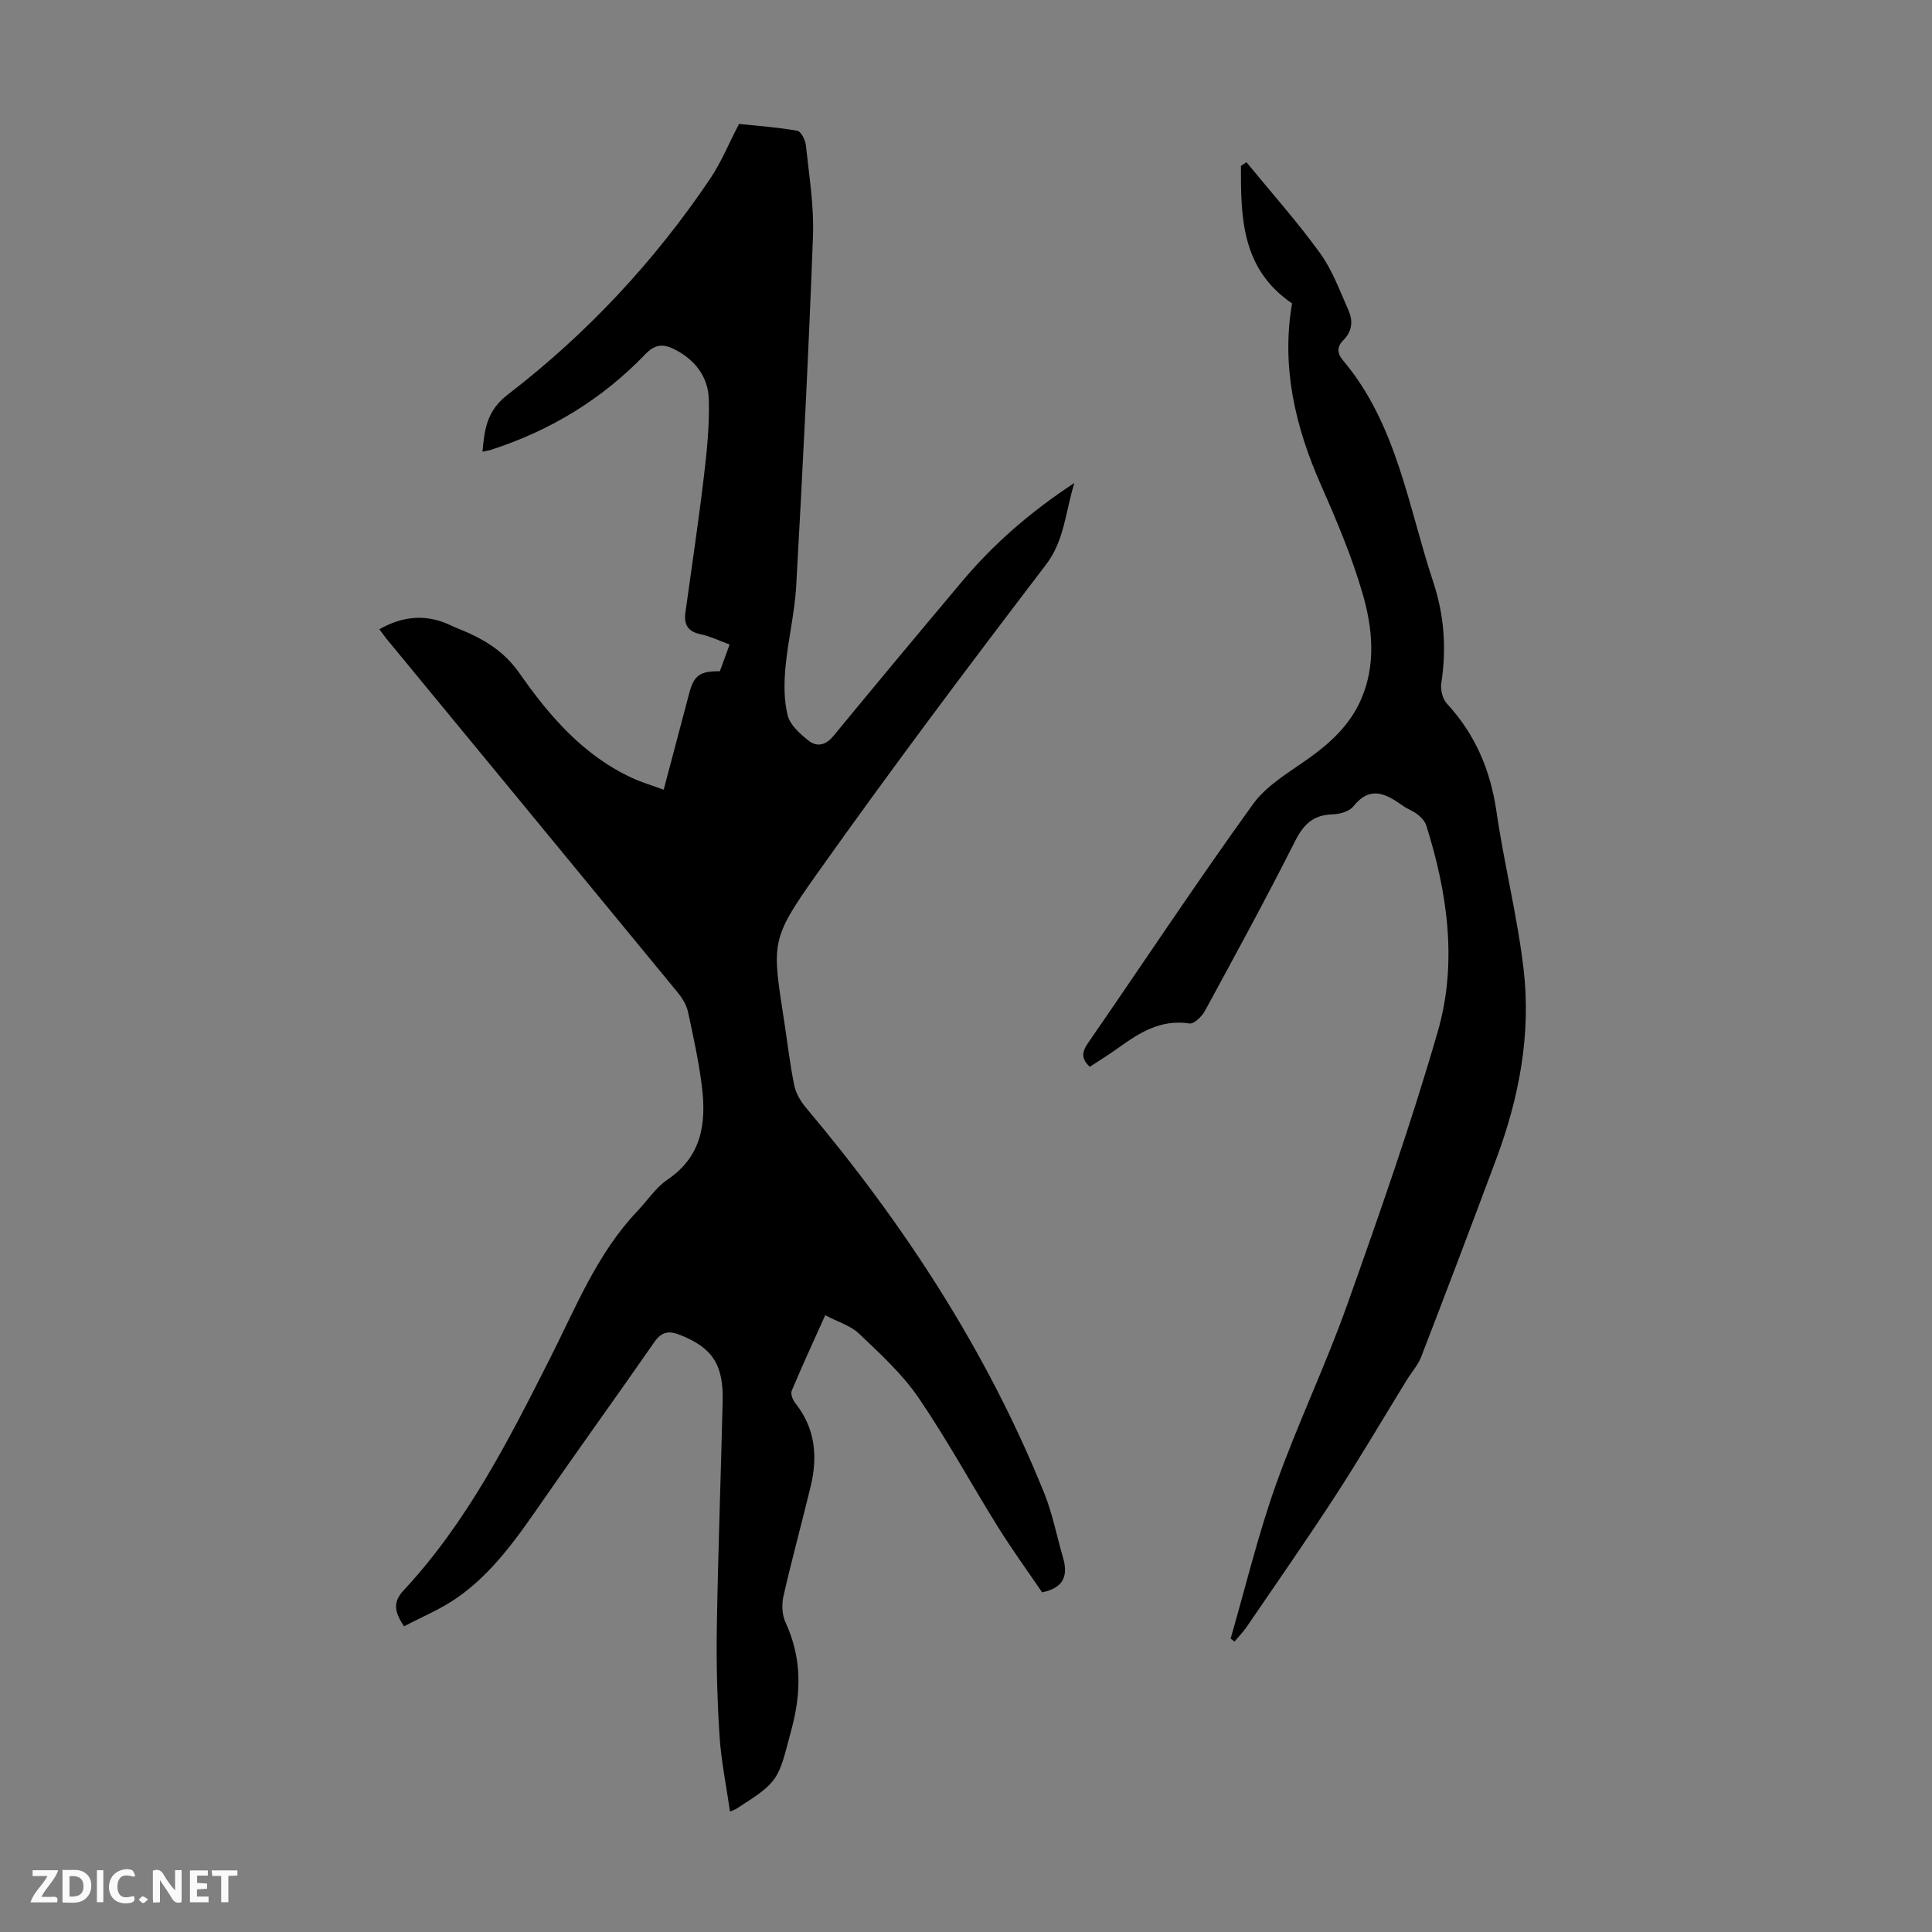
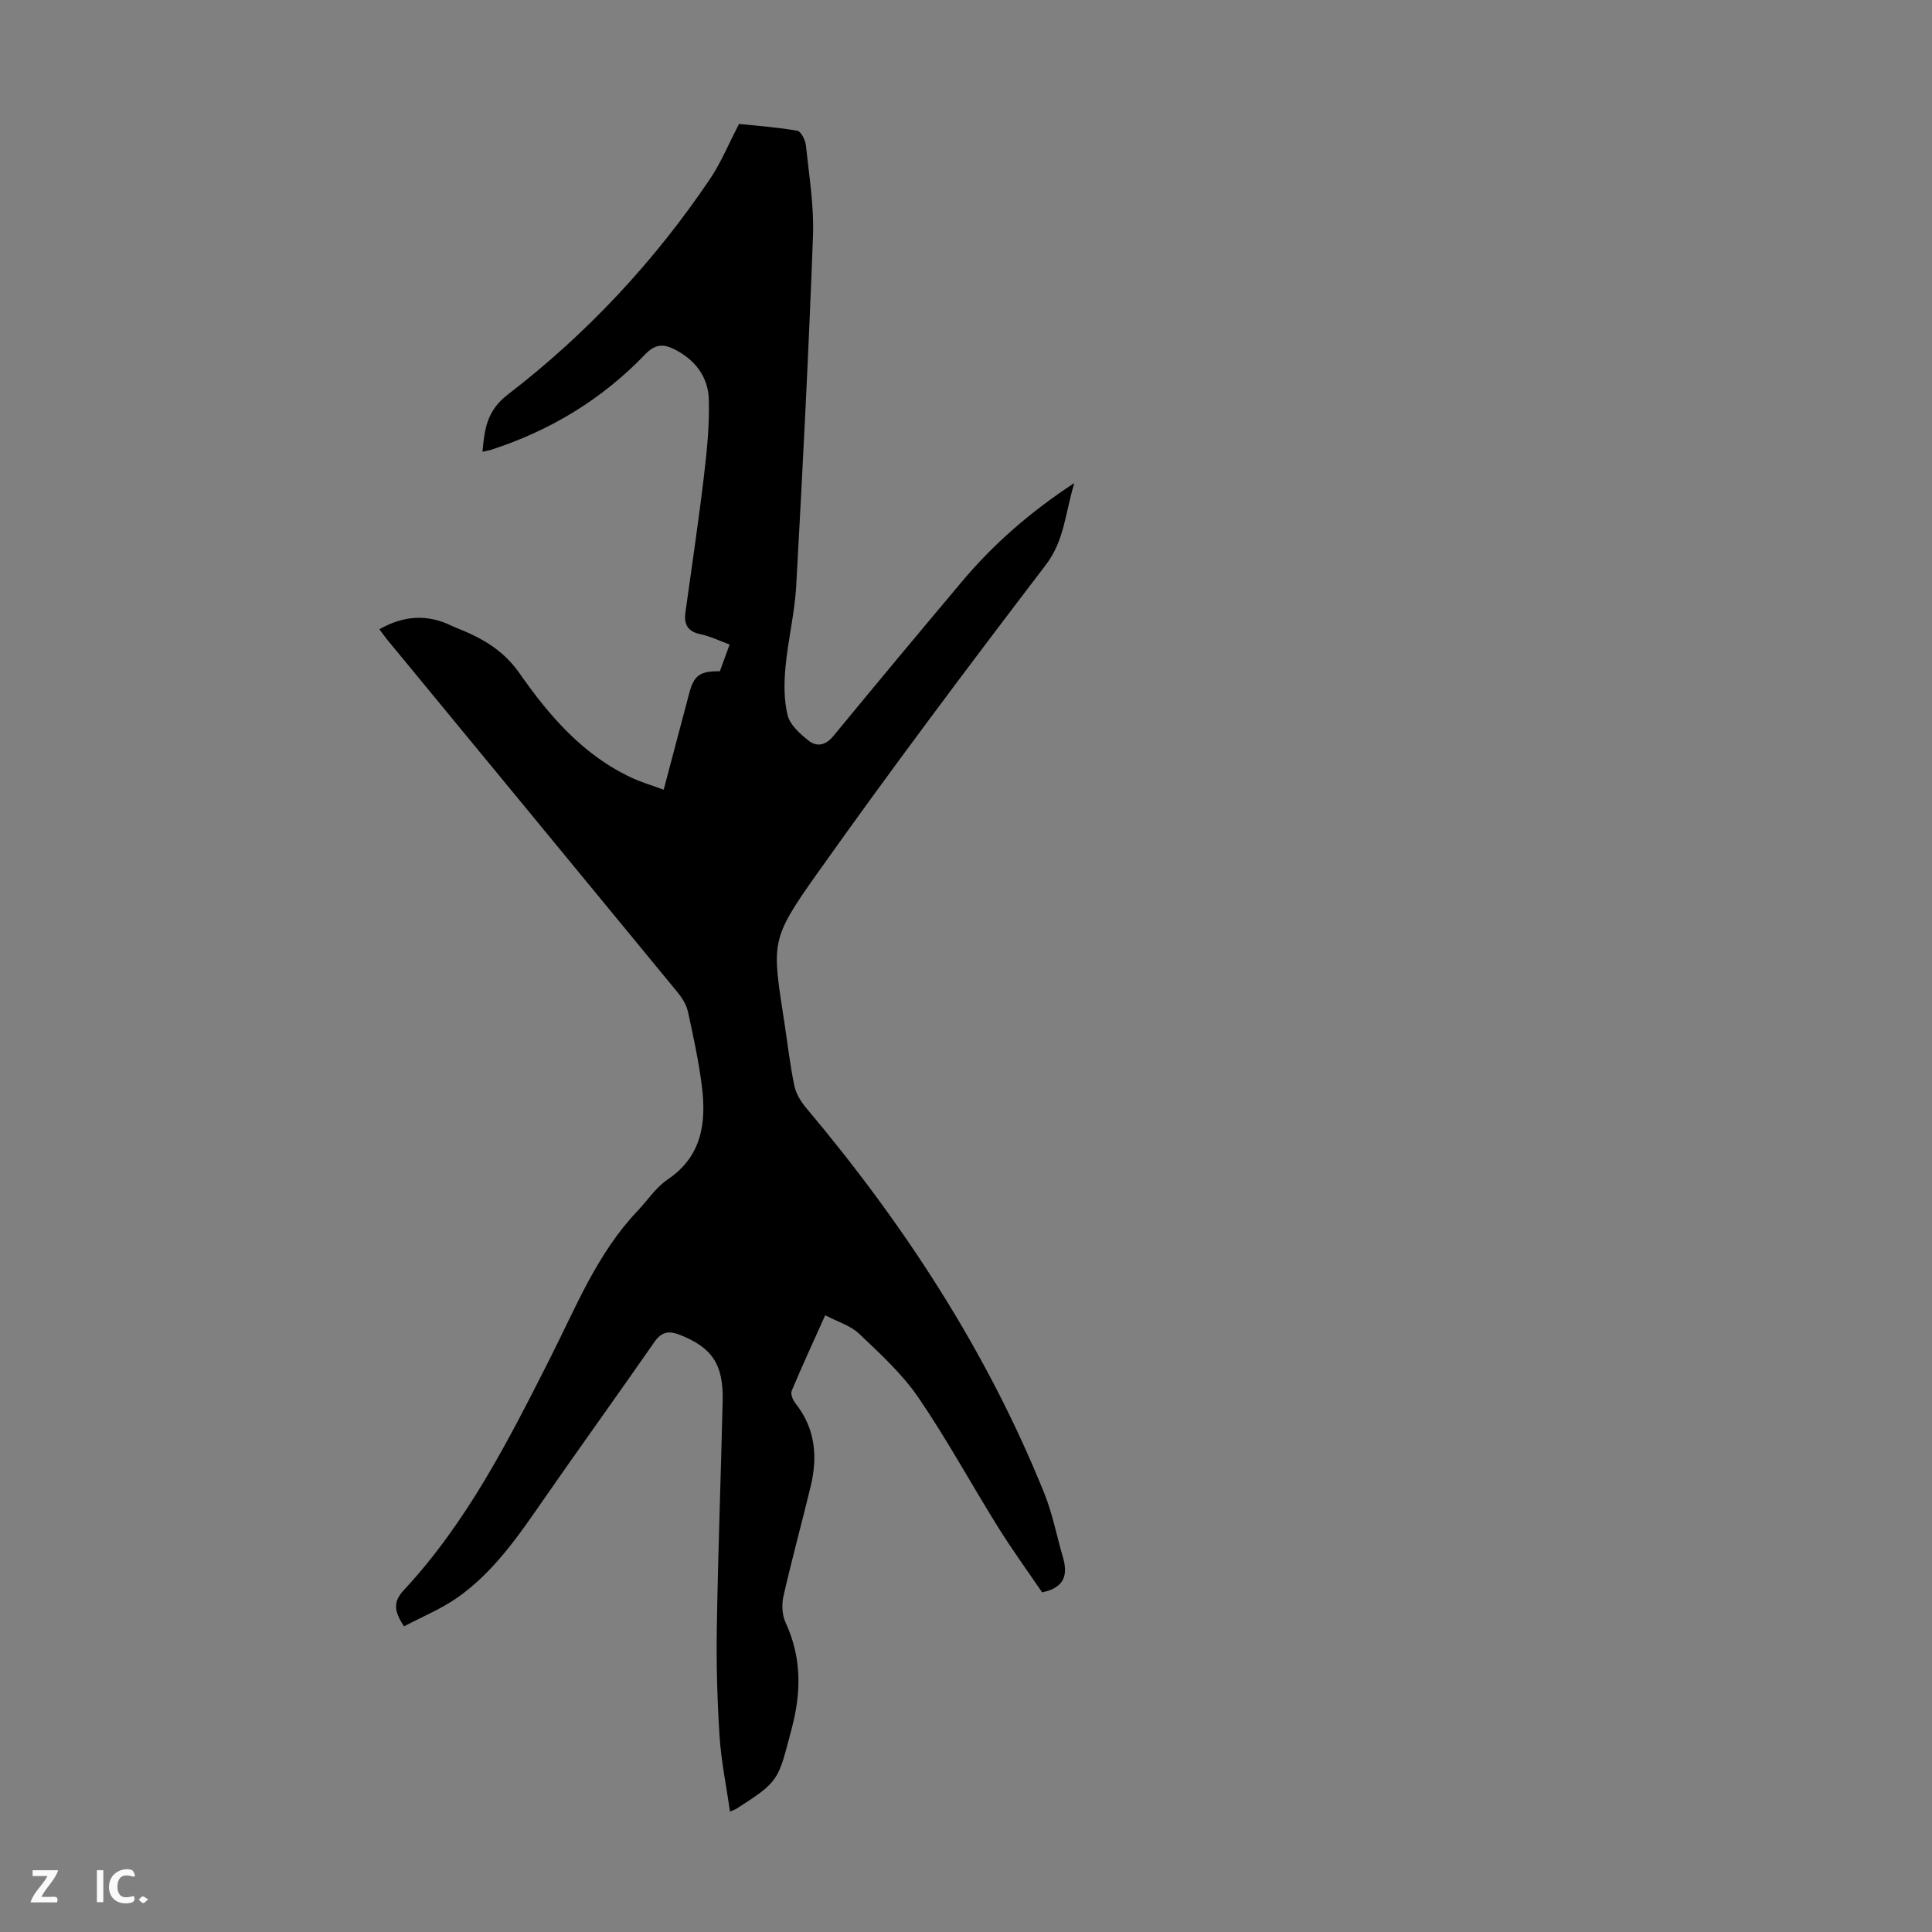
<svg xmlns="http://www.w3.org/2000/svg" enable-background="new 0 0 400 400" viewBox="0 0 400 400">
  <rect x="0" y="0" width="400" height="400" fill="#808080" stroke="none" />
  <g fill="#fbfafa">
-     <path d="m37.59 393.81c-.92.31-1.52.05-2-.78-.7-1.2-1.52-2.34-2.47-3.78v4.59c-.55.03-.95.05-1.41.07-.03-.37-.06-.64-.06-.91 0-1.91 0-3.81 0-5.7 1.13-.41 1.77-.03 2.29.91.62 1.11 1.38 2.14 2.31 3.19v-4.2h1.35v6.61z" />
-     <path d="m12.94 393.88v-6.75c1.9.19 3.93-.54 5.37 1.29.8 1.01.78 2.88.03 3.97-1.37 1.97-3.4 1.51-5.4 1.49m1.45-1.22c2.04.12 2.92-.58 2.89-2.21-.03-1.51-.98-2.19-2.89-2z" />
    <path d="m11.81 393.87h-5.49c.68-2.18 2.47-3.48 3.51-5.45h-3.08v-1.21h5.29c-.71 2.13-2.44 3.48-3.47 5.51.86 0 1.63.04 2.39-.01.79-.05 1.14.21.85 1.16" />
-     <path d="m39.33 393.86v-6.61h3.7v1.07h-2.22v1.52c.68.04 1.34.09 2.07.13v1.07c-.72.05-1.38.09-2.1.14v1.48h2.4v1.19h-3.85z" />
    <path d="m27.71 388.56c-1.15-.3-2.46-.61-3.1.64-.37.73-.41 1.93-.06 2.67.63 1.35 1.99.93 3.17.68.35.94-.01 1.32-.93 1.46-1.62.25-3.05-.27-3.76-1.48-.73-1.24-.6-3.03.31-4.17.88-1.11 2.71-1.7 4-1.16.32.13.44.74.65 1.12-.1.08-.19.16-.28.24" />
-     <path d="m49.15 387.24v1.07c-.59.02-1.17.05-1.87.08v5.44h-1.48v-5.44h-1.85c-.05-.4-.08-.73-.13-1.15z" />
    <path d="m20.06 387.21h1.33v6.62h-1.33z" />
    <path d="m30.68 393.25c-.49.38-.8.79-1.05.76-.32-.05-.6-.45-.9-.7.26-.24.51-.64.8-.67.29-.04.62.3 1.15.61" />
  </g>
  <path d="m78.54 130.28c5.11-2.88 9.9-3.13 14.82-.79 1.31.62 2.69 1.11 4 1.72 4.07 1.9 7.48 4.29 10.21 8.2 6.17 8.83 13.21 17 23.33 21.67 1.99.92 4.13 1.54 6.51 2.42 1.82-6.86 3.55-13.42 5.29-19.99.98-3.68 2.2-4.58 6.34-4.53.62-1.69 1.26-3.45 2.02-5.54-2.11-.76-4.01-1.71-6.03-2.13-2.66-.55-3.46-2.04-3.12-4.51 1.3-9.4 2.71-18.78 3.83-28.2.63-5.29 1.17-10.65 1.01-15.95-.14-4.6-2.8-8.13-7.05-10.3-2.35-1.2-4.07-1.13-6.12 1.01-8.91 9.29-19.64 15.79-31.89 19.76-.5.16-1.04.24-1.8.41.44-4.71.86-8.47 5.27-11.86 16.32-12.55 30.3-27.51 41.84-44.62 2.29-3.39 3.86-7.27 6.01-11.39 3.69.39 7.92.68 12.07 1.41.77.14 1.67 1.95 1.78 3.07.65 6.22 1.69 12.49 1.46 18.7-.9 24.14-2.13 48.27-3.47 72.39-.31 5.67-1.71 11.28-2.23 16.95-.3 3.29-.33 6.78.46 9.94.49 1.98 2.53 3.78 4.26 5.17 1.74 1.41 3.58 1.07 5.2-.9 8.81-10.71 17.69-21.36 26.62-31.98 6.51-7.75 14.05-14.35 23.27-20.41-1.91 6.24-2.03 11.88-5.92 16.97-16.08 21.07-32 42.27-47.33 63.89-9.84 13.87-9.32 14.24-6.76 31.01.66 4.31 1.15 8.66 2.04 12.92.34 1.63 1.34 3.27 2.43 4.57 20.36 24.2 37.47 50.41 49.33 79.84 1.7 4.22 2.55 8.78 3.84 13.17 1.06 3.62.42 6.34-4.3 7.31-2.92-4.3-6.2-8.81-9.14-13.53-5.56-8.92-10.58-18.19-16.51-26.85-3.36-4.9-7.91-9.04-12.25-13.18-1.77-1.68-4.41-2.44-7.01-3.81-2.46 5.49-4.8 10.52-6.93 15.63-.28.66.22 1.92.76 2.59 4.11 5.18 4.65 11.01 3.17 17.16-1.83 7.6-3.91 15.14-5.64 22.76-.39 1.72-.3 3.9.43 5.47 3.35 7.25 3.29 14.37 1.25 22.06-2.83 10.64-2.42 10.75-11.44 16.51-.27.17-.59.26-1.31.57-.76-5.29-1.82-10.39-2.16-15.55-.48-7.46-.69-14.96-.57-22.43.25-15.66.84-31.32 1.21-46.98.18-7.65-2.19-11.09-8.83-13.72-2.28-.9-3.8-.7-5.3 1.46-7.59 10.93-15.38 21.72-22.97 32.66-5.18 7.47-10.31 15.01-17.86 20.29-3.39 2.37-7.32 3.97-11.01 5.93-2.11-3.16-2.27-5.11-.05-7.49 13.12-14.1 21.73-31.09 30.31-48.06 5.34-10.55 9.72-21.66 18.06-30.43 2.08-2.19 3.81-4.88 6.25-6.53 7.12-4.81 8.03-11.74 7.1-19.28-.65-5.2-1.77-10.35-2.89-15.48-.32-1.44-1.21-2.87-2.17-4.03-19.89-24.21-39.83-48.38-59.75-72.57-.64-.74-1.2-1.56-1.97-2.57z" fill="#010000" />
-   <path d="m254.79 339.25c3.07-10.61 5.65-21.39 9.34-31.77 4.48-12.61 10.31-24.73 14.79-37.34 6.66-18.72 13.25-37.5 18.76-56.58 4.09-14.19 2.03-28.63-2.38-42.64-.27-.86-1.02-1.67-1.74-2.25-.95-.76-2.17-1.17-3.16-1.88-3.45-2.45-6.71-4.22-10.2.16-.83 1.05-2.8 1.6-4.27 1.65-3.91.11-5.97 1.94-7.74 5.44-5.99 11.87-12.36 23.55-18.71 35.23-.63 1.17-2.27 2.77-3.21 2.63-5.9-.91-10.33 1.87-14.73 5.05-1.89 1.37-3.89 2.59-5.91 3.92-1.82-1.67-1.66-3.07-.35-4.95 11.38-16.47 22.42-33.18 34.13-49.42 2.89-4.01 7.69-6.71 11.84-9.7 4.44-3.21 8.28-6.85 10.51-11.92 3.19-7.27 2.42-14.84.34-22.02-2.23-7.68-5.38-15.13-8.62-22.46-5.36-12.14-8.23-24.56-5.97-37.58-10.5-7.16-10.61-17.79-10.59-28.47.38-.26.76-.51 1.14-.77 5.11 6.24 10.5 12.28 15.22 18.8 2.57 3.54 4.12 7.85 5.92 11.9.96 2.15.75 4.36-1.09 6.17-1.34 1.32-1.29 2.69-.08 4.13 11.18 13.26 13.47 30.12 18.68 45.82 2.33 7.01 2.79 13.89 1.69 21.08-.2 1.33.27 3.23 1.16 4.19 5.89 6.37 9.03 13.8 10.27 22.37 1.59 10.93 4.34 21.7 5.62 32.66 1.56 13.42-.92 26.52-5.63 39.15-5.11 13.71-10.3 27.4-15.57 41.05-.66 1.72-1.99 3.18-2.97 4.78-4.92 8-9.67 16.1-14.78 23.97-5.96 9.17-12.22 18.14-18.39 27.18-.74 1.08-1.68 2.03-2.52 3.04-.25-.2-.52-.41-.8-.62z" fill="#010000" />
</svg>